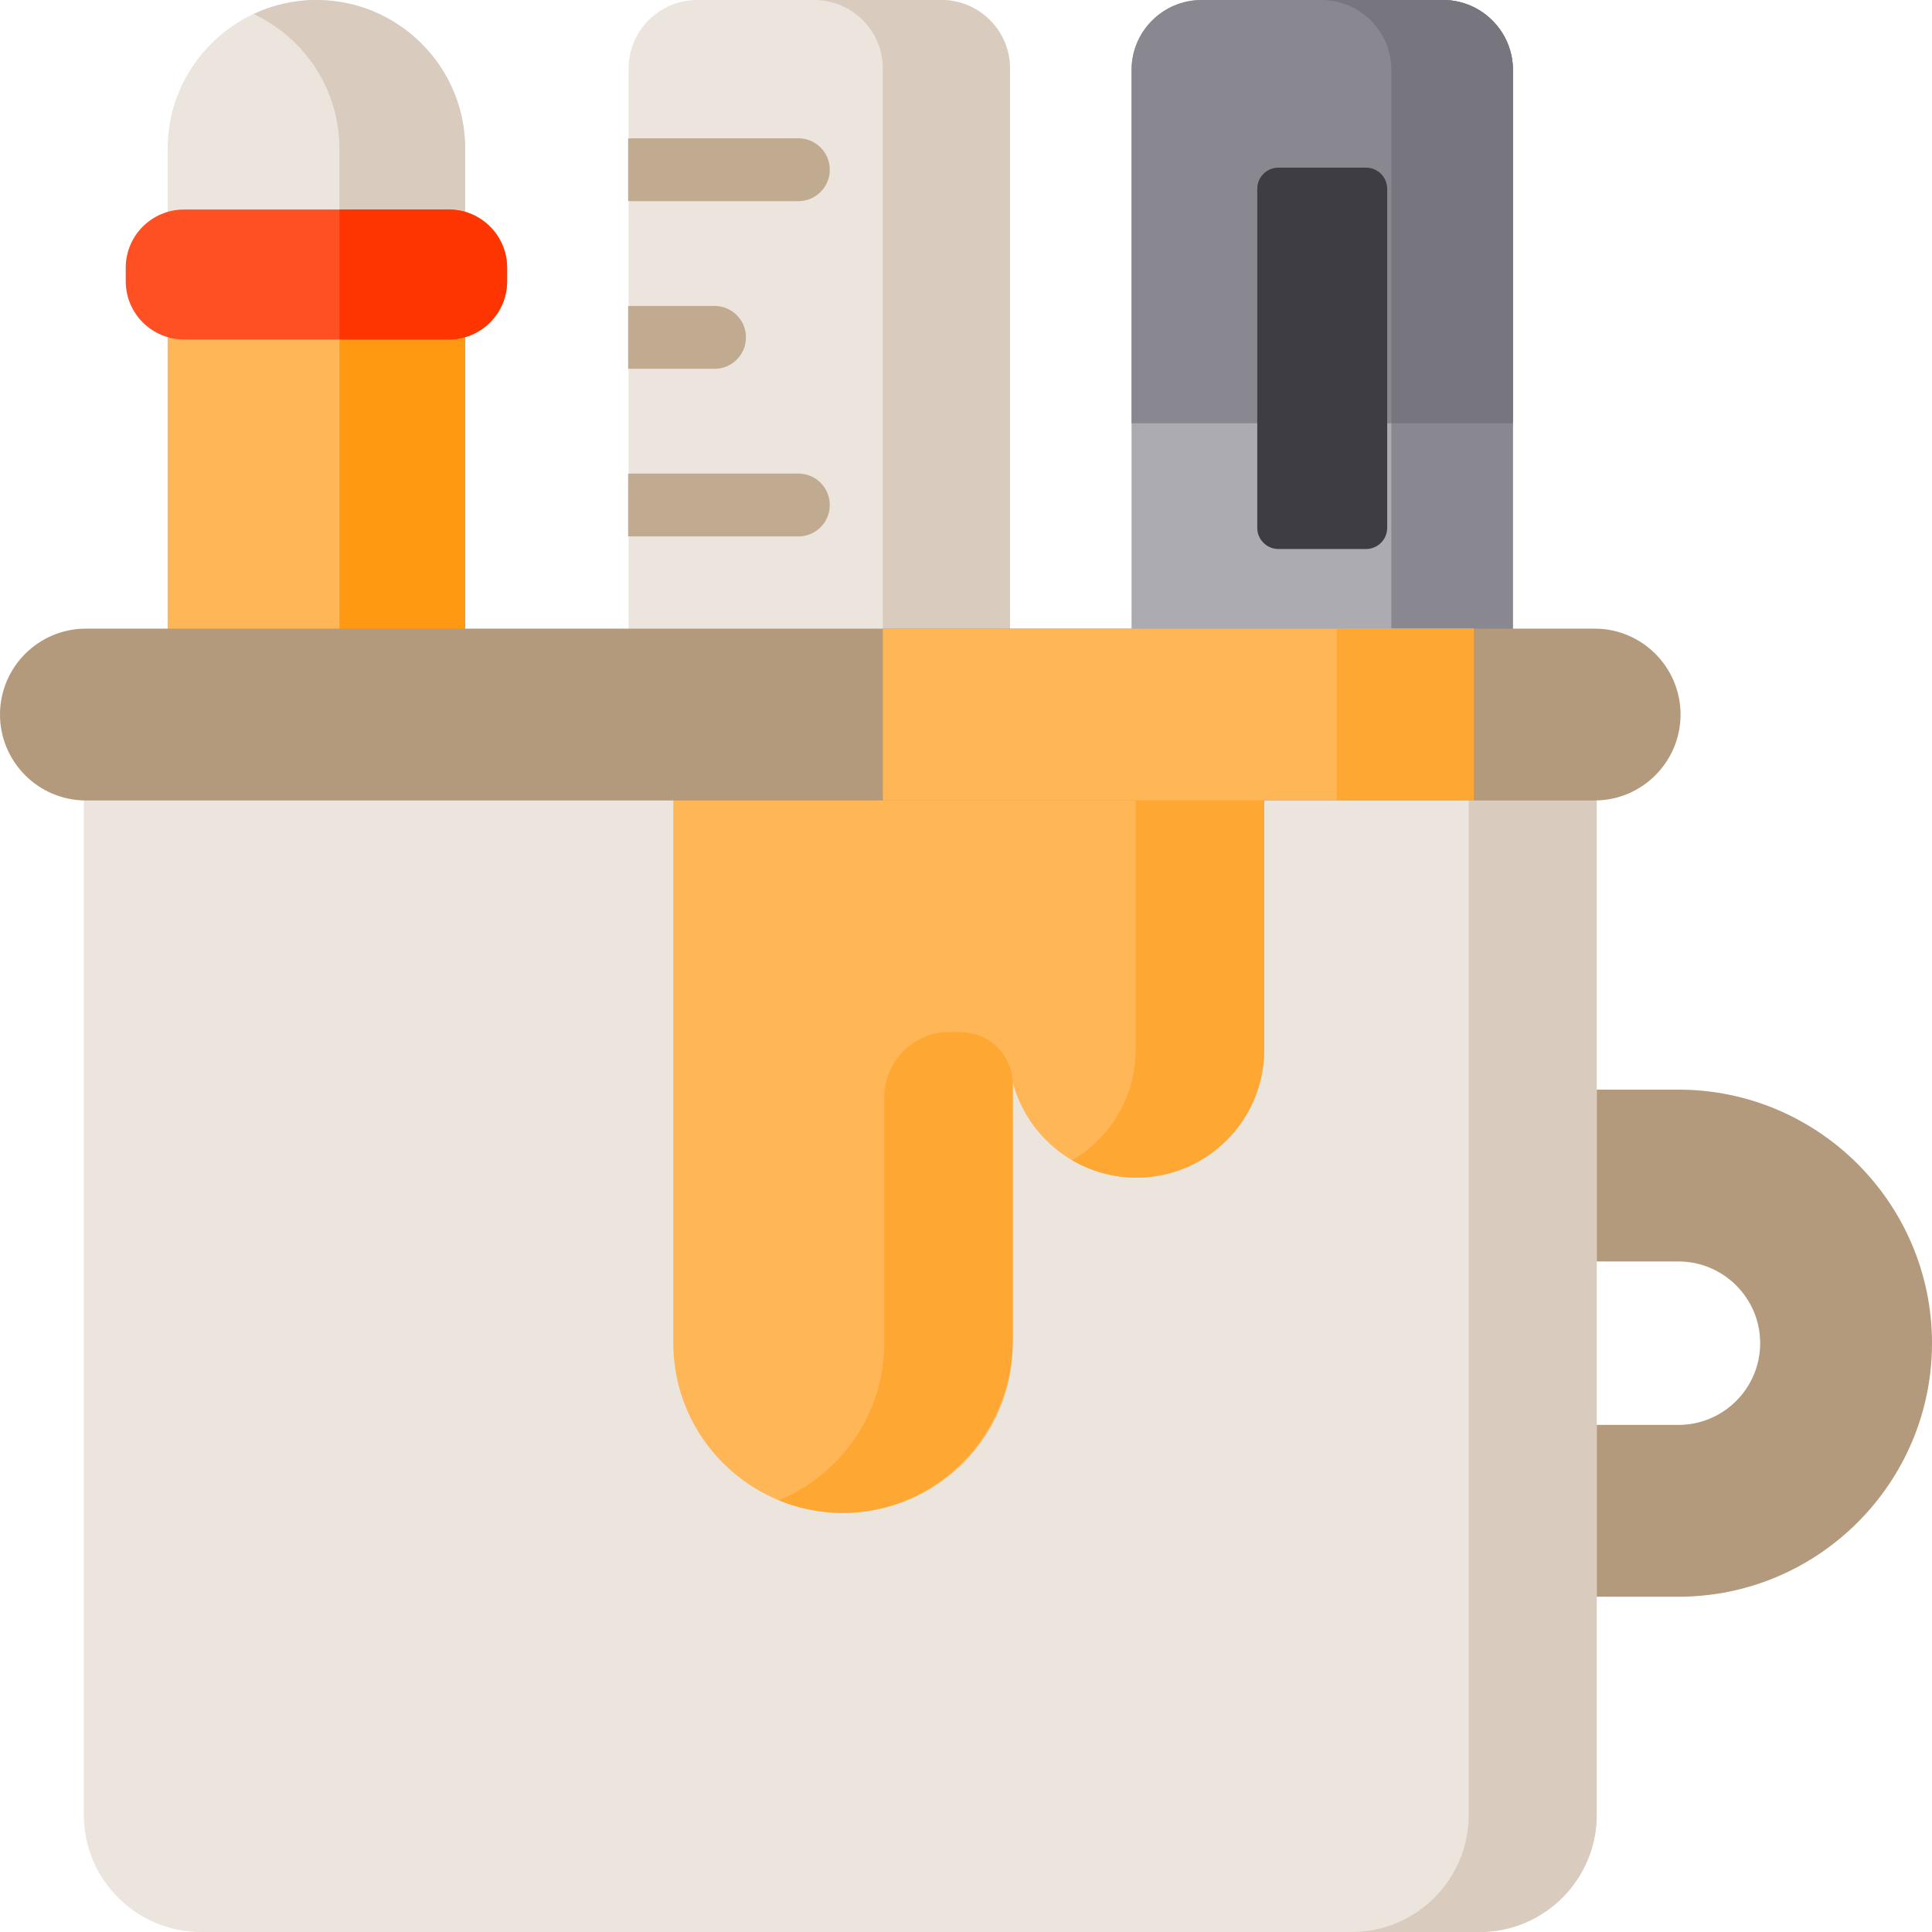
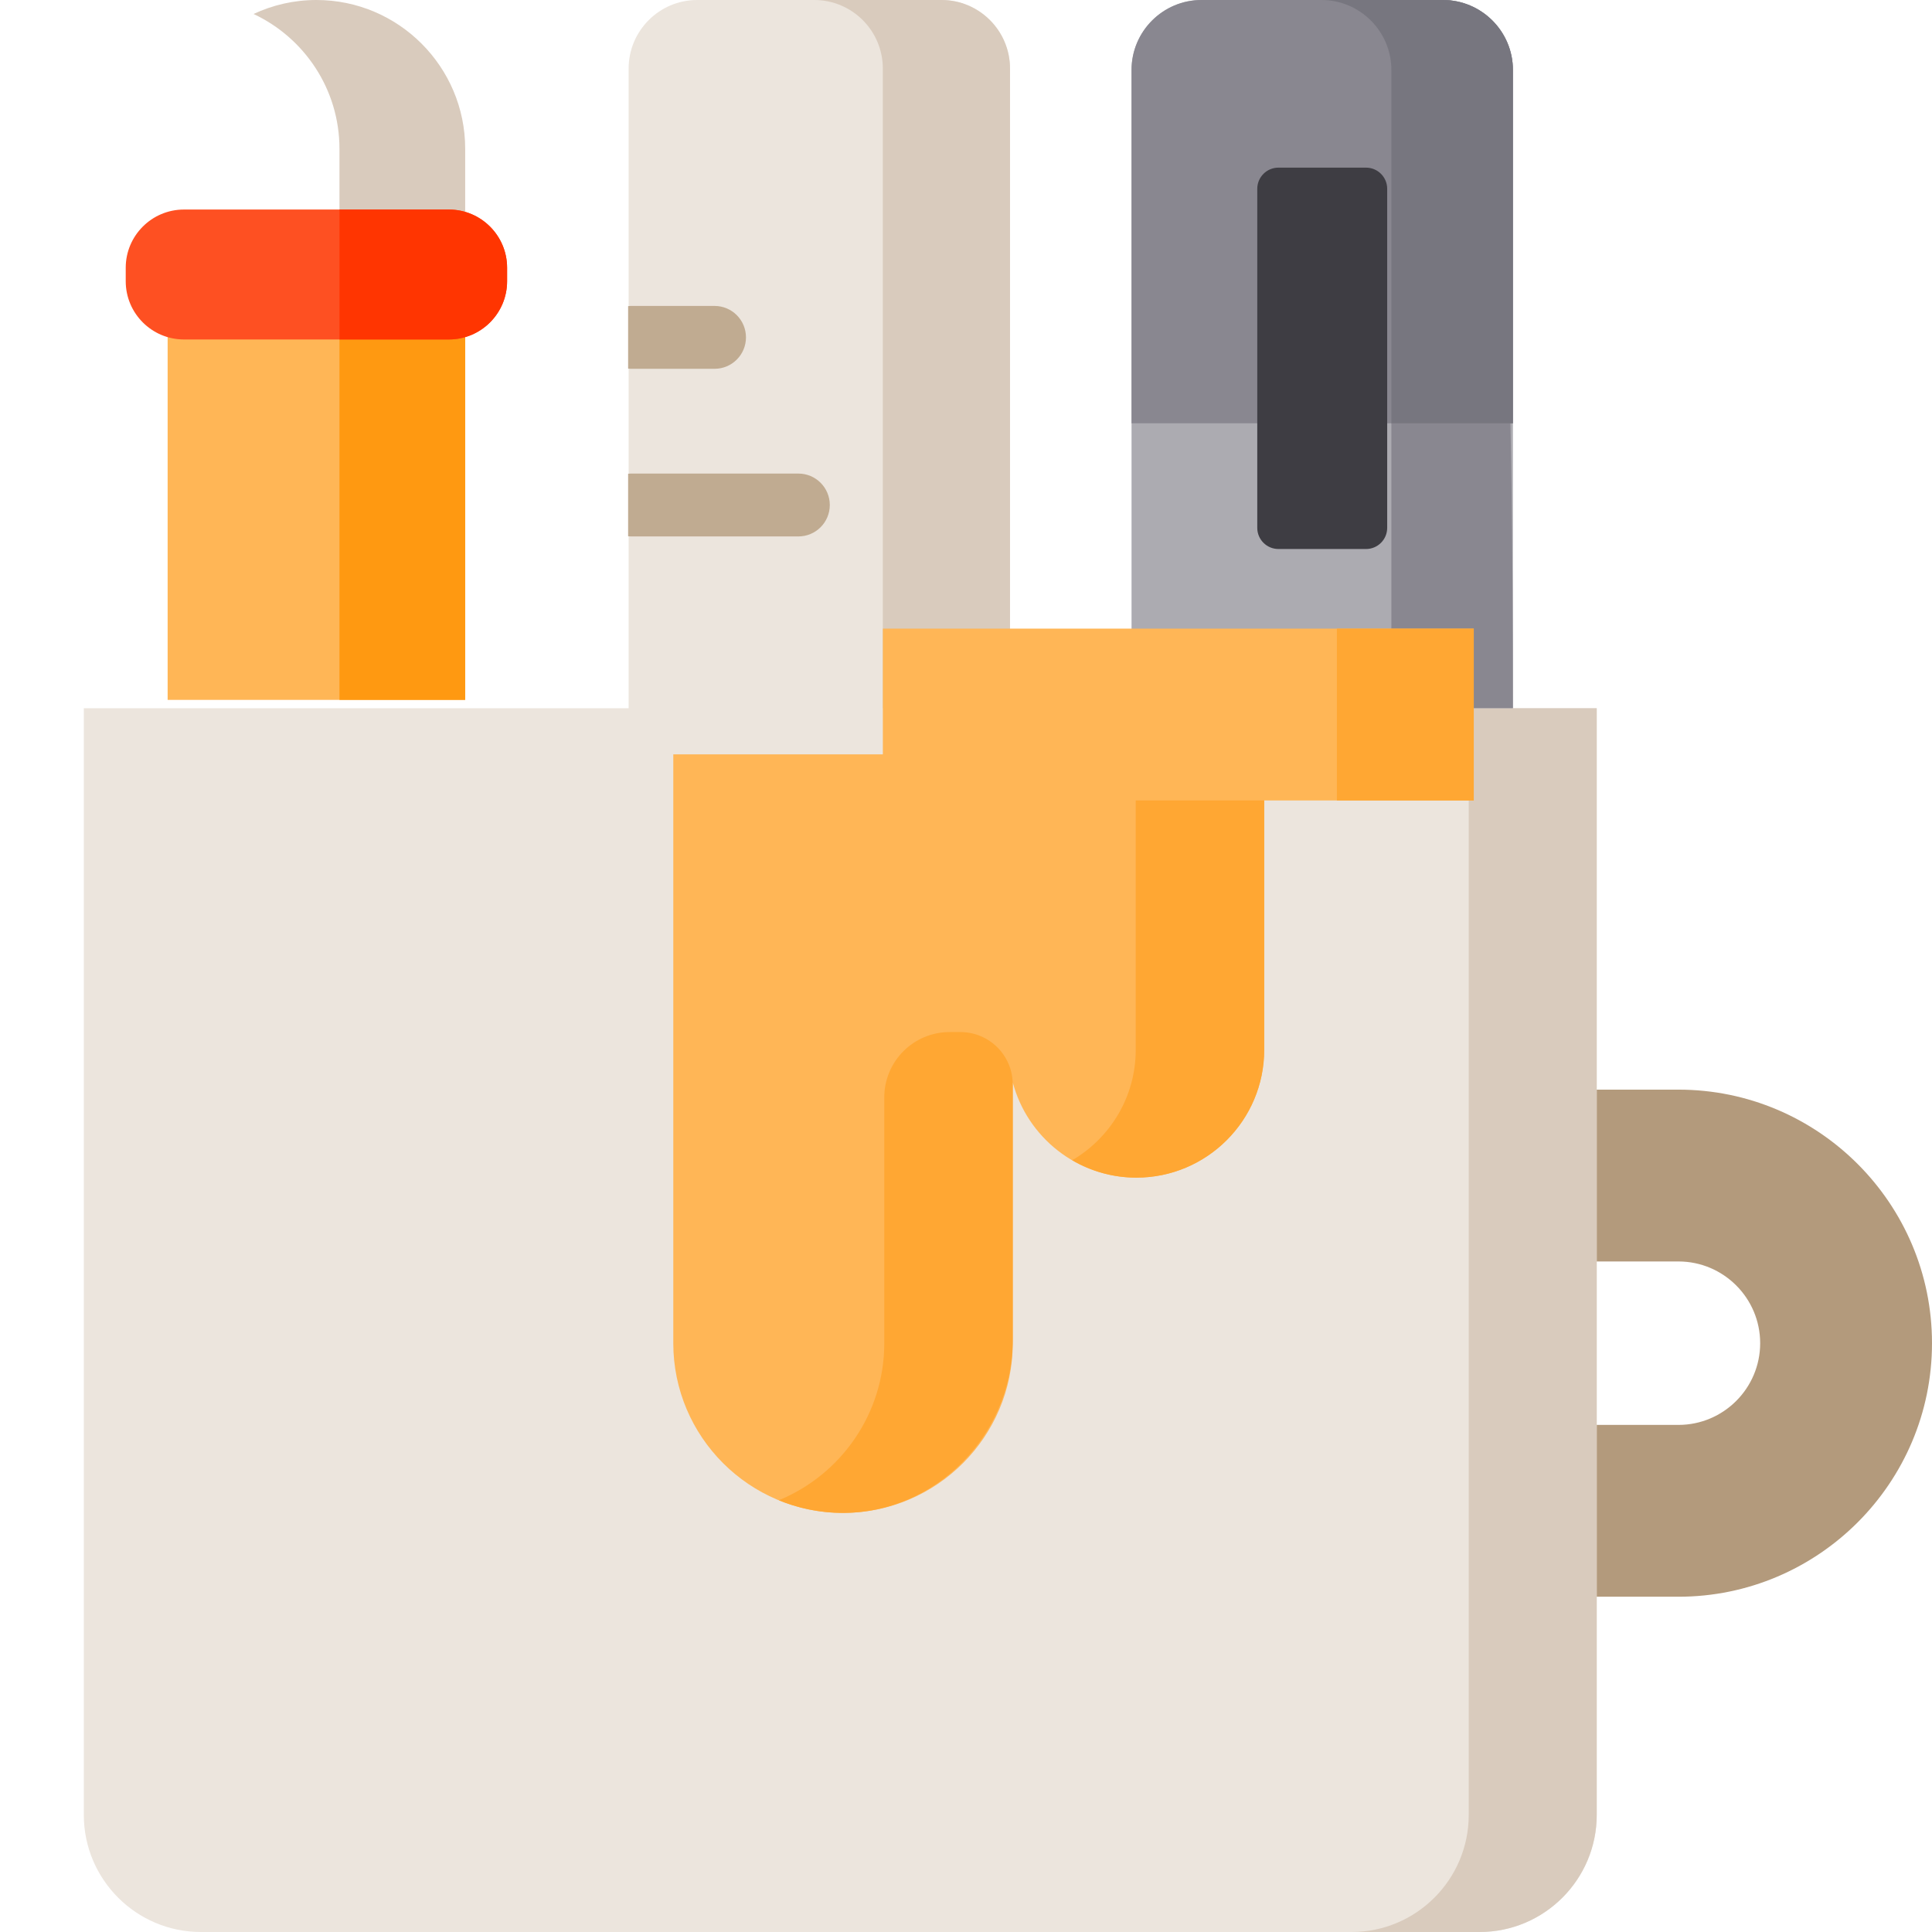
<svg xmlns="http://www.w3.org/2000/svg" version="1.1" id="Layer_1" viewBox="0 0 512 512" xml:space="preserve">
  <path style="fill:#B39A7C;" d="M390.941,423.15v-45.536h53.866c11.941,0,21.657-9.716,21.657-21.657  c0-11.942-9.716-21.657-21.657-21.657h-53.866v-45.536h53.866c37.049,0,67.193,30.144,67.193,67.193s-30.144,67.193-67.193,67.193  H390.941z" />
  <path style="fill:#ACABB1;" d="M299.87,187.696V18.545C299.87,8.32,308.19,0,318.415,0h63.977c10.226,0,18.545,8.32,18.545,18.545  v169.151H299.87z" />
  <path style="fill:#ECE5DD;" d="M166.594,198.803V18.163C166.594,8.148,174.742,0,184.756,0h64.743  c10.015,0,18.162,8.148,18.162,18.163v180.639H166.594z" />
  <path style="fill:#D9CBBD;" d="M249.499,0h-33.702c10.015,0,18.162,8.148,18.162,18.163v180.639h33.702V18.163  C267.662,8.148,259.514,0,249.499,0z" />
-   <path style="fill:#ECE5DD;" d="M44.425,73.302V39.427C44.425,17.687,62.112,0,83.852,0s39.427,17.687,39.427,39.427v33.874H44.425z" />
  <path style="fill:#D9CBBD;" d="M83.852,0c-5.952,0-11.595,1.333-16.659,3.704c13.435,6.292,22.768,19.935,22.768,35.723v33.874  h33.319V39.427C123.28,17.687,105.593,0,83.852,0z" />
  <rect x="44.425" y="73.302" style="fill:#FFB656;" width="78.855" height="112.174" />
  <rect x="89.961" y="73.302" style="fill:#FF9911;" width="33.319" height="112.174" />
  <path style="fill:#ECE5DD;" d="M53.237,512c-17.107,0-31.024-13.917-31.024-31.024V187.696H423.15v293.279  c0,17.107-13.917,31.024-31.024,31.024H53.237z" />
  <path style="fill:#D9CBBD;" d="M389.229,187.696v293.279c0,17.106-13.917,31.024-31.024,31.024h33.921  c17.107,0,31.024-13.917,31.024-31.024V187.696H389.229z" />
  <path style="fill:#FFB656;" d="M223.409,400.937c-24.803,0-44.98-20.178-44.98-44.98V199.913h156.599v78.299  c0,18.677-15.197,33.874-33.874,33.874c-15.702,0-28.943-10.738-32.764-25.256v69.126  C268.389,380.759,248.21,400.937,223.409,400.937z" />
  <g>
    <path style="fill:#FFA733;" d="M251.667,273.508c-9.565-0.004-17.325,7.749-17.325,17.314v65.135   c0,18.747-11.533,34.844-27.872,41.591c-0.031,0.013-0.031,0.057,0,0.069c3.872,1.579,8.009,2.64,12.325,3.084   c26.658,2.744,49.594-18.903,49.594-45.702v-67.612c0-7.662-6.202-13.875-13.864-13.877   C253.599,273.508,252.645,273.508,251.667,273.508z" />
    <path style="fill:#FFA733;" d="M300.98,199.913v78.299c0,12.469-6.777,23.379-16.837,29.26c5.005,2.92,10.808,4.615,17.008,4.615   c18.677,0,33.874-15.197,33.874-33.874v-78.299H300.98z" />
  </g>
  <path style="fill:#FE5022;" d="M48.739,89.961c-8.502,0-15.42-6.918-15.42-15.42v-3.59c0-8.502,6.918-15.42,15.42-15.42h70.226  c8.503,0,15.421,6.918,15.421,15.42v3.59c0,8.502-6.918,15.42-15.42,15.42H48.739z" />
  <g>
    <path style="fill:#898790;" d="M299.87,112.174V18.545C299.87,8.32,308.19,0,318.415,0h63.977c10.226,0,18.545,8.32,18.545,18.545   v93.628H299.87z" />
-     <path style="fill:#898790;" d="M382.392,0h-32.208c10.226,0,18.545,8.32,18.545,18.545v169.151h32.208V18.545   C400.937,8.32,392.617,0,382.392,0z" />
+     <path style="fill:#898790;" d="M382.392,0h-32.208c10.226,0,18.545,8.32,18.545,18.545v169.151h32.208C400.937,8.32,392.617,0,382.392,0z" />
  </g>
  <path style="fill:#77767F;" d="M382.392,0h-32.208c10.226,0,18.545,8.32,18.545,18.545v93.628h32.208V18.545  C400.937,8.32,392.617,0,382.392,0z" />
  <path style="fill:#3E3D43;" d="M333.189,139.883V50.035c0-3.098,2.511-5.61,5.61-5.61h23.211c3.098,0,5.61,2.511,5.61,5.61v89.849  c0,3.098-2.511,5.61-5.61,5.61h-23.211C335.7,145.492,333.189,142.981,333.189,139.883z" />
-   <path style="fill:#B39A7C;" d="M422.594,166.594H22.768C10.213,166.594,0,176.808,0,189.362s10.213,22.768,22.768,22.768h399.826  c12.555,0,22.768-10.213,22.768-22.768S435.149,166.594,422.594,166.594z" />
  <rect x="233.965" y="166.594" style="fill:#FFB656;" width="156.599" height="45.536" />
  <rect x="354.291" y="166.594" style="fill:#FFA733;" width="36.268" height="45.536" />
  <g>
-     <path style="fill:#C0AB91;" d="M167.657,53.31h43.918c4.6,0,8.33-3.728,8.33-8.33s-3.729-8.33-8.33-8.33h-43.918h-0.508   c-0.234,0-0.461,0.027-0.69,0.048v16.564c0.229,0.021,0.455,0.048,0.69,0.048H167.657z" />
    <path style="fill:#C0AB91;" d="M167.657,97.735h21.705c4.6,0,8.33-3.728,8.33-8.33s-3.729-8.33-8.33-8.33h-21.705h-0.508   c-0.234,0-0.461,0.027-0.69,0.048v16.564c0.229,0.021,0.455,0.048,0.69,0.048H167.657z" />
    <path style="fill:#C0AB91;" d="M211.575,125.501h-43.918h-0.508c-0.234,0-0.461,0.027-0.69,0.048v16.564   c0.229,0.021,0.455,0.048,0.69,0.048h0.508h43.918c4.6,0,8.33-3.728,8.33-8.33S216.175,125.501,211.575,125.501z" />
  </g>
  <path style="fill:#FF3501;" d="M118.966,55.531H89.961v34.429h29.005c8.502,0,15.42-6.918,15.42-15.42v-3.59  C134.386,62.45,127.468,55.531,118.966,55.531z" />
</svg>